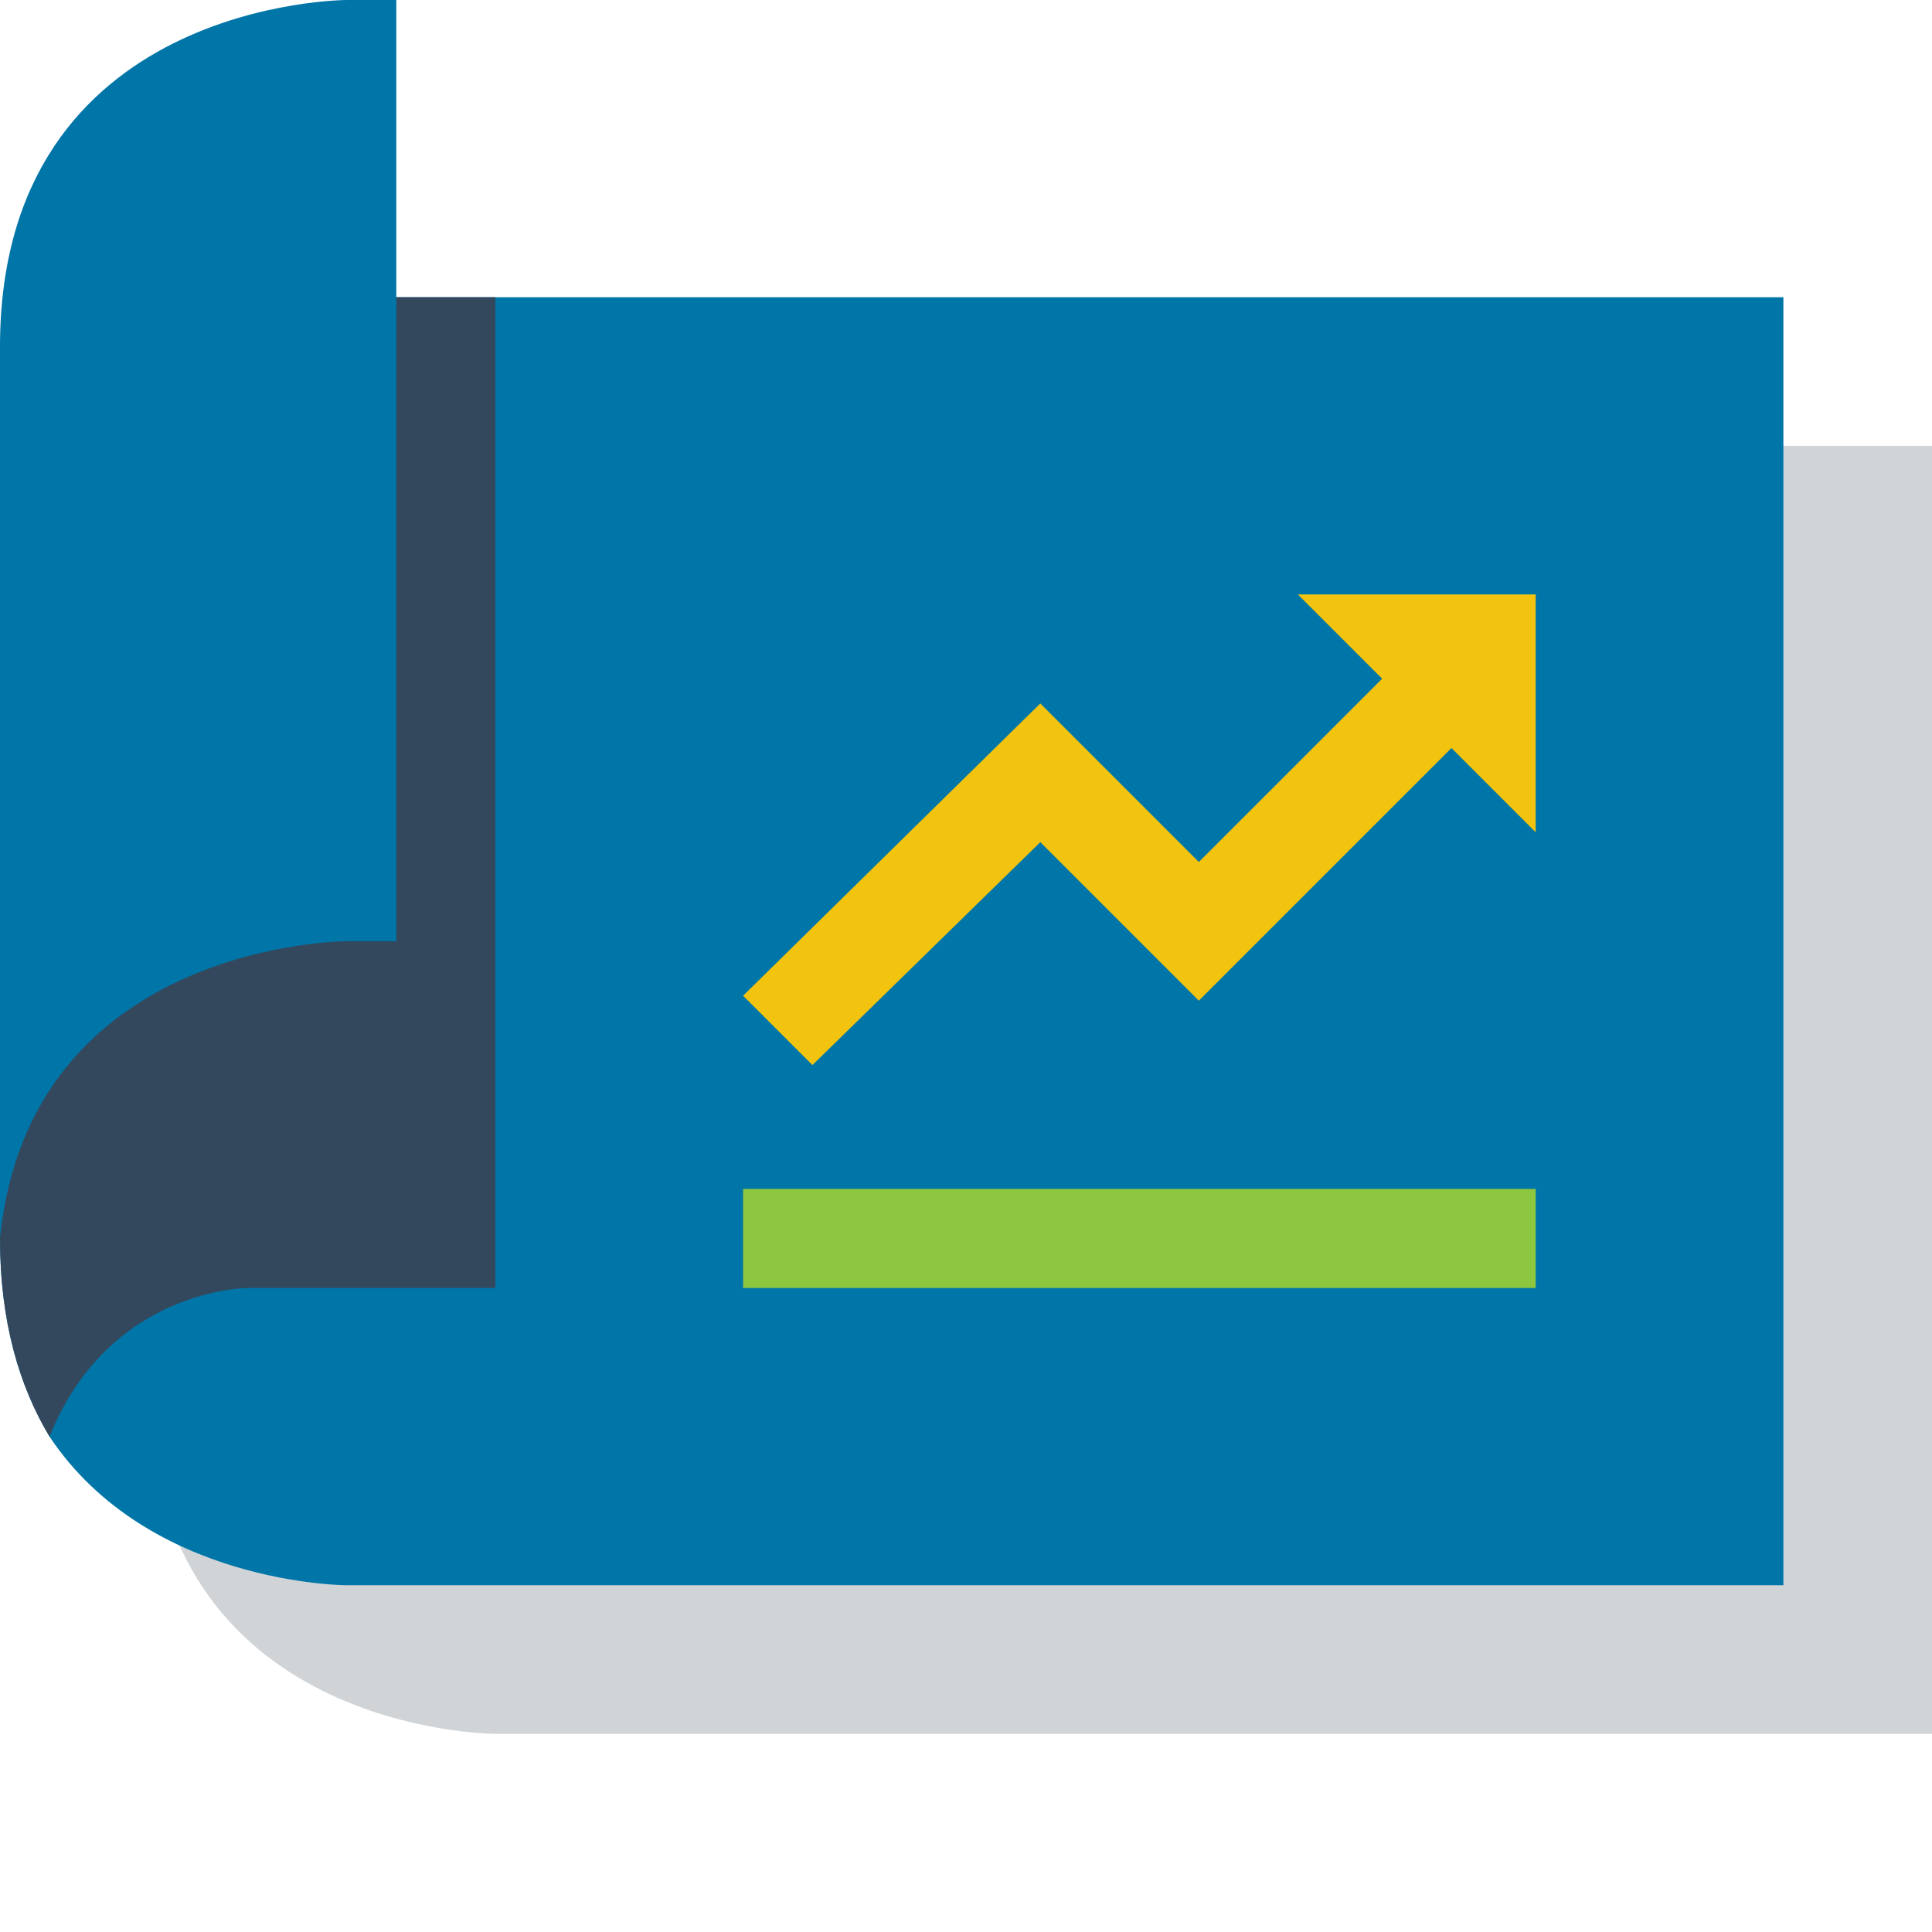
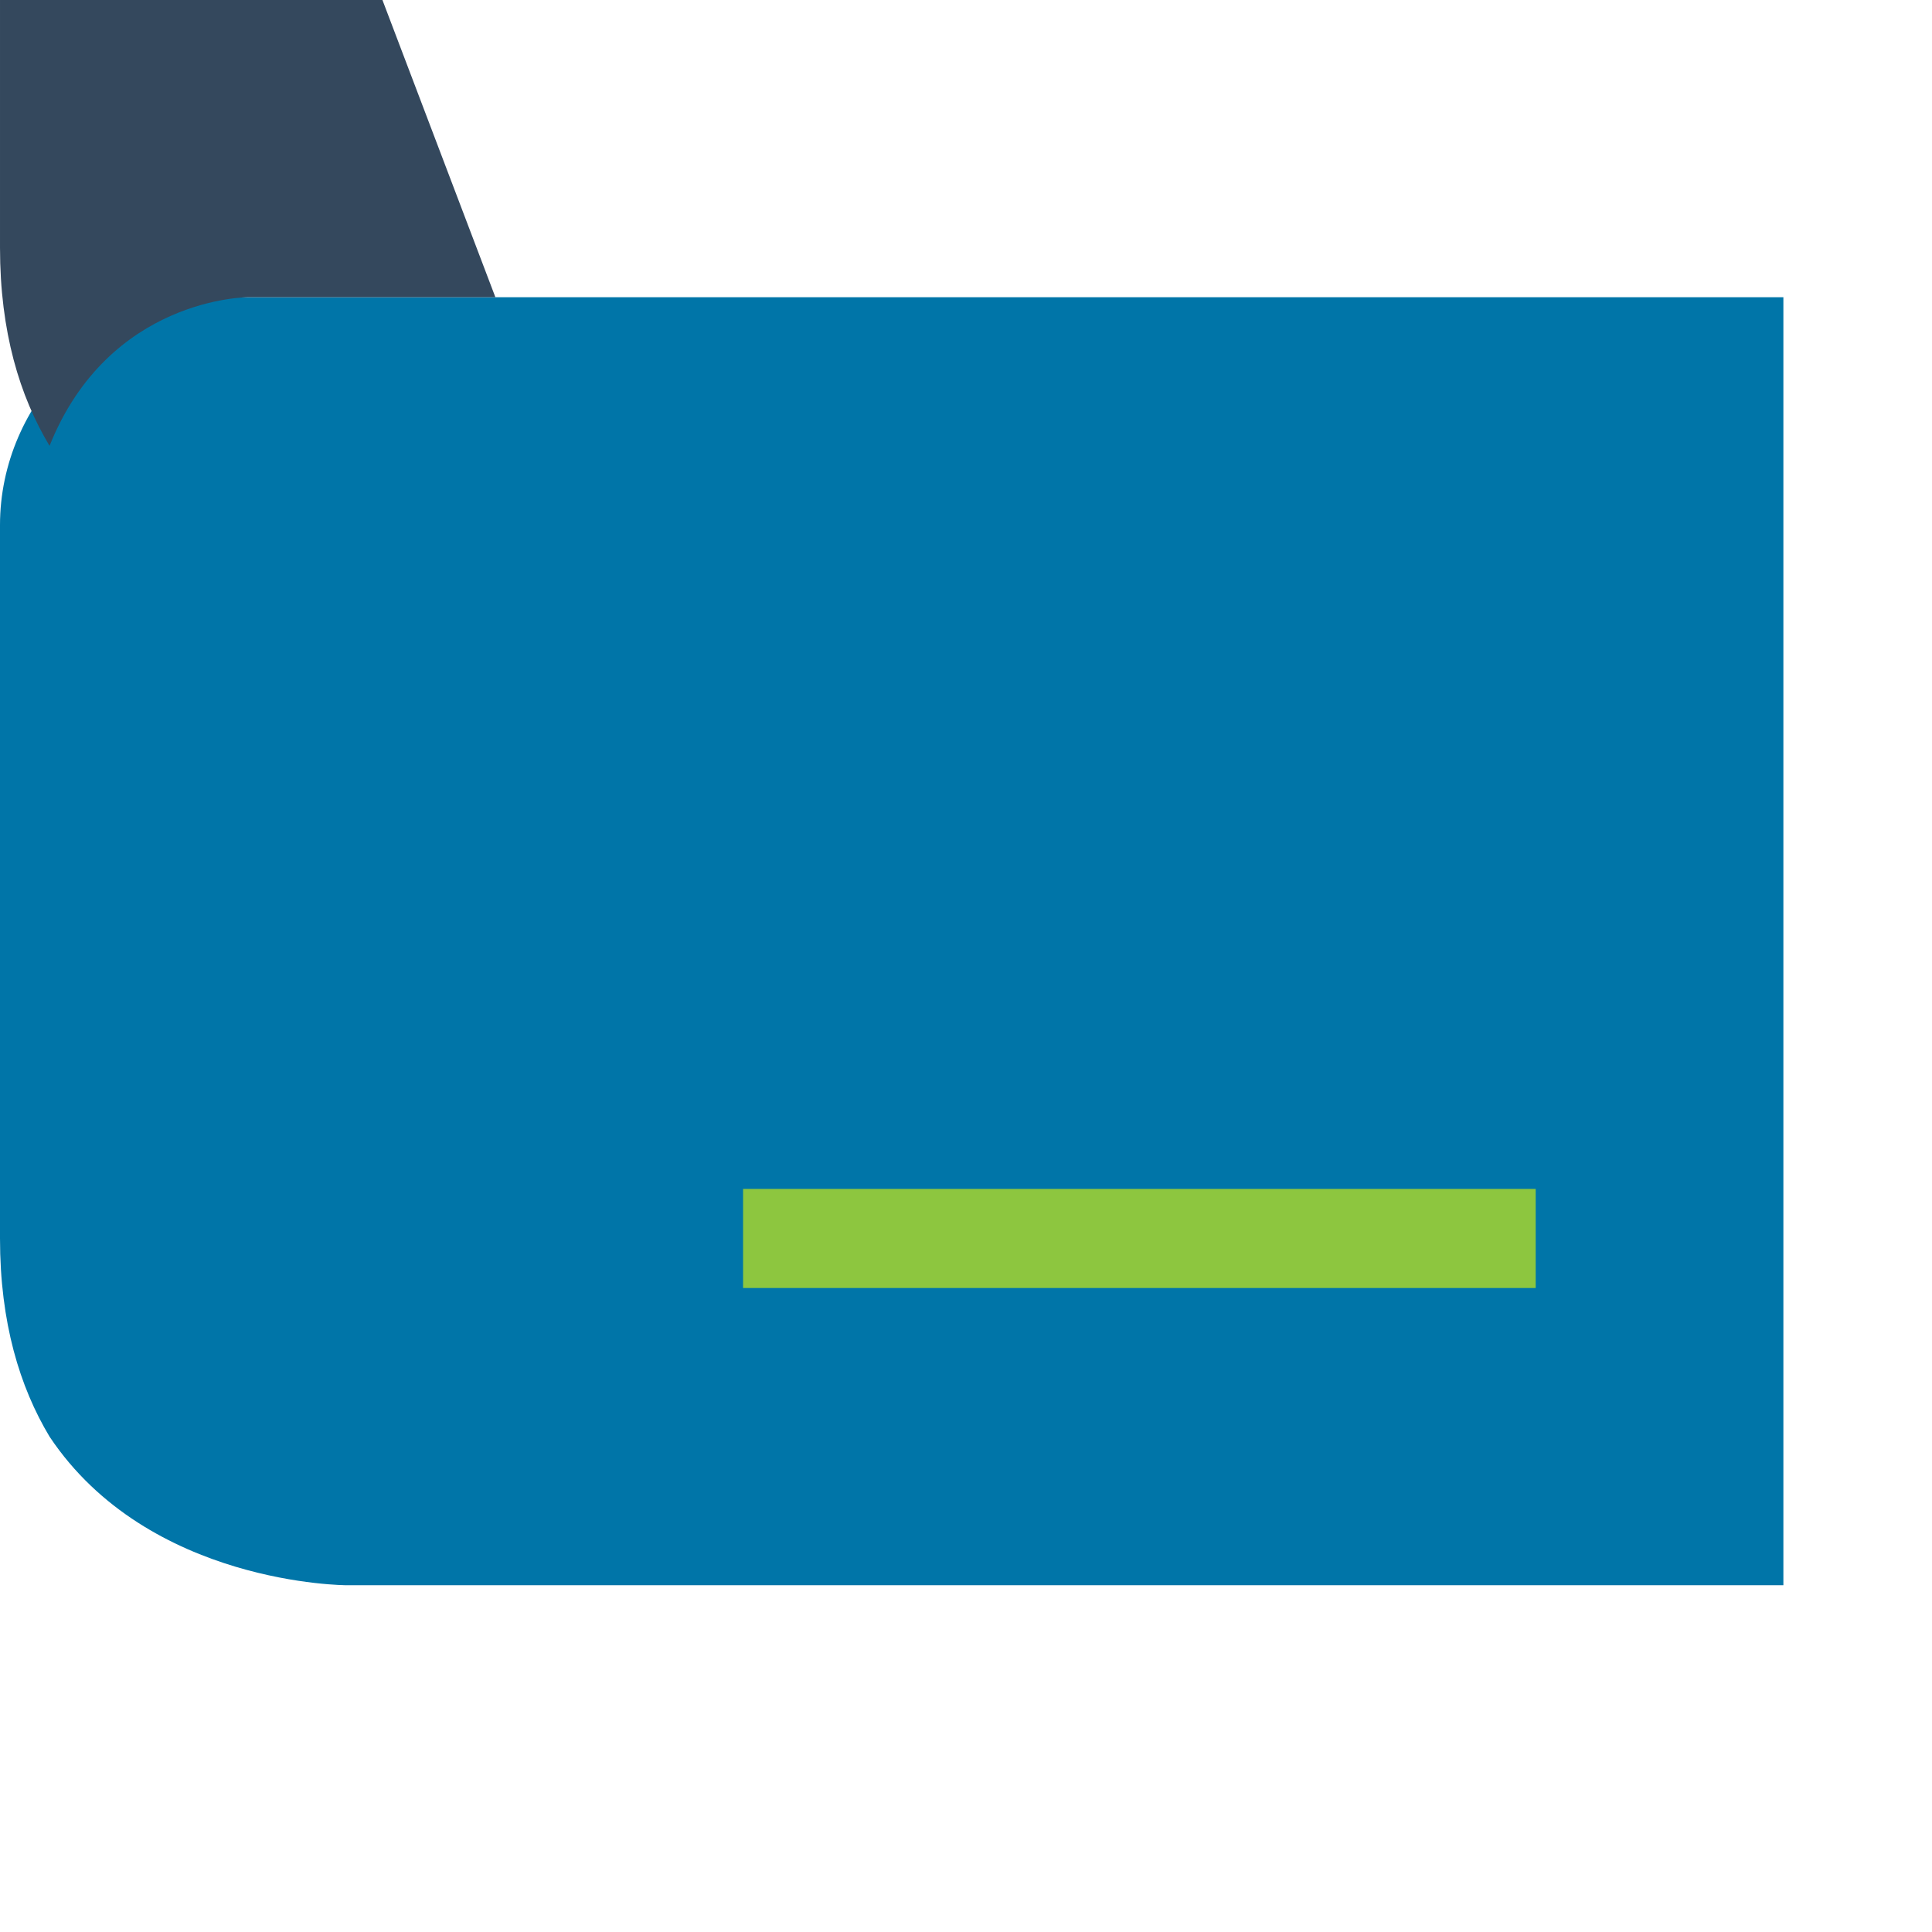
<svg xmlns="http://www.w3.org/2000/svg" enable-background="new 0 0 39 39" viewBox="0 0 39 39">
-   <path d="m3 28v-14.4c0-2.5 2.1-4.6 4.6-4.6h31.4v26h-29s-7 0-7-7z" fill="#d0d4d7" />
  <path d="m36 6v26h-29s-4 0-6-3c-.6-1-1-2.3-1-4v-14.4c0-2.5 2.1-4.6 4.6-4.6z" fill="#0075a8" />
-   <path d="m10 6v20h-5s-2.8 0-4 3c-.6-1-1-2.3-1-4v-16.6c0-1.3 1.1-2.4 2.4-2.4z" fill="#34485d" />
-   <path d="m16.4 21.5-1.4-1.4 6-5.9 3.2 3.2 4.1-4.1 1.4 1.4-5.5 5.5-3.2-3.2z" fill="#f2c40f" />
-   <path d="m26.2 12 4.8 4.8v-4.8z" fill="#f2c40f" />
+   <path d="m10 6h-5s-2.8 0-4 3c-.6-1-1-2.3-1-4v-16.6c0-1.3 1.1-2.4 2.4-2.4z" fill="#34485d" />
  <path d="m15 24h16v2h-16z" fill="#8dc63f" />
-   <path d="m7 0s-7 0-7 7v18c.6-6 7-6 7-6h1v-19z" fill="#0075a8" />
</svg>